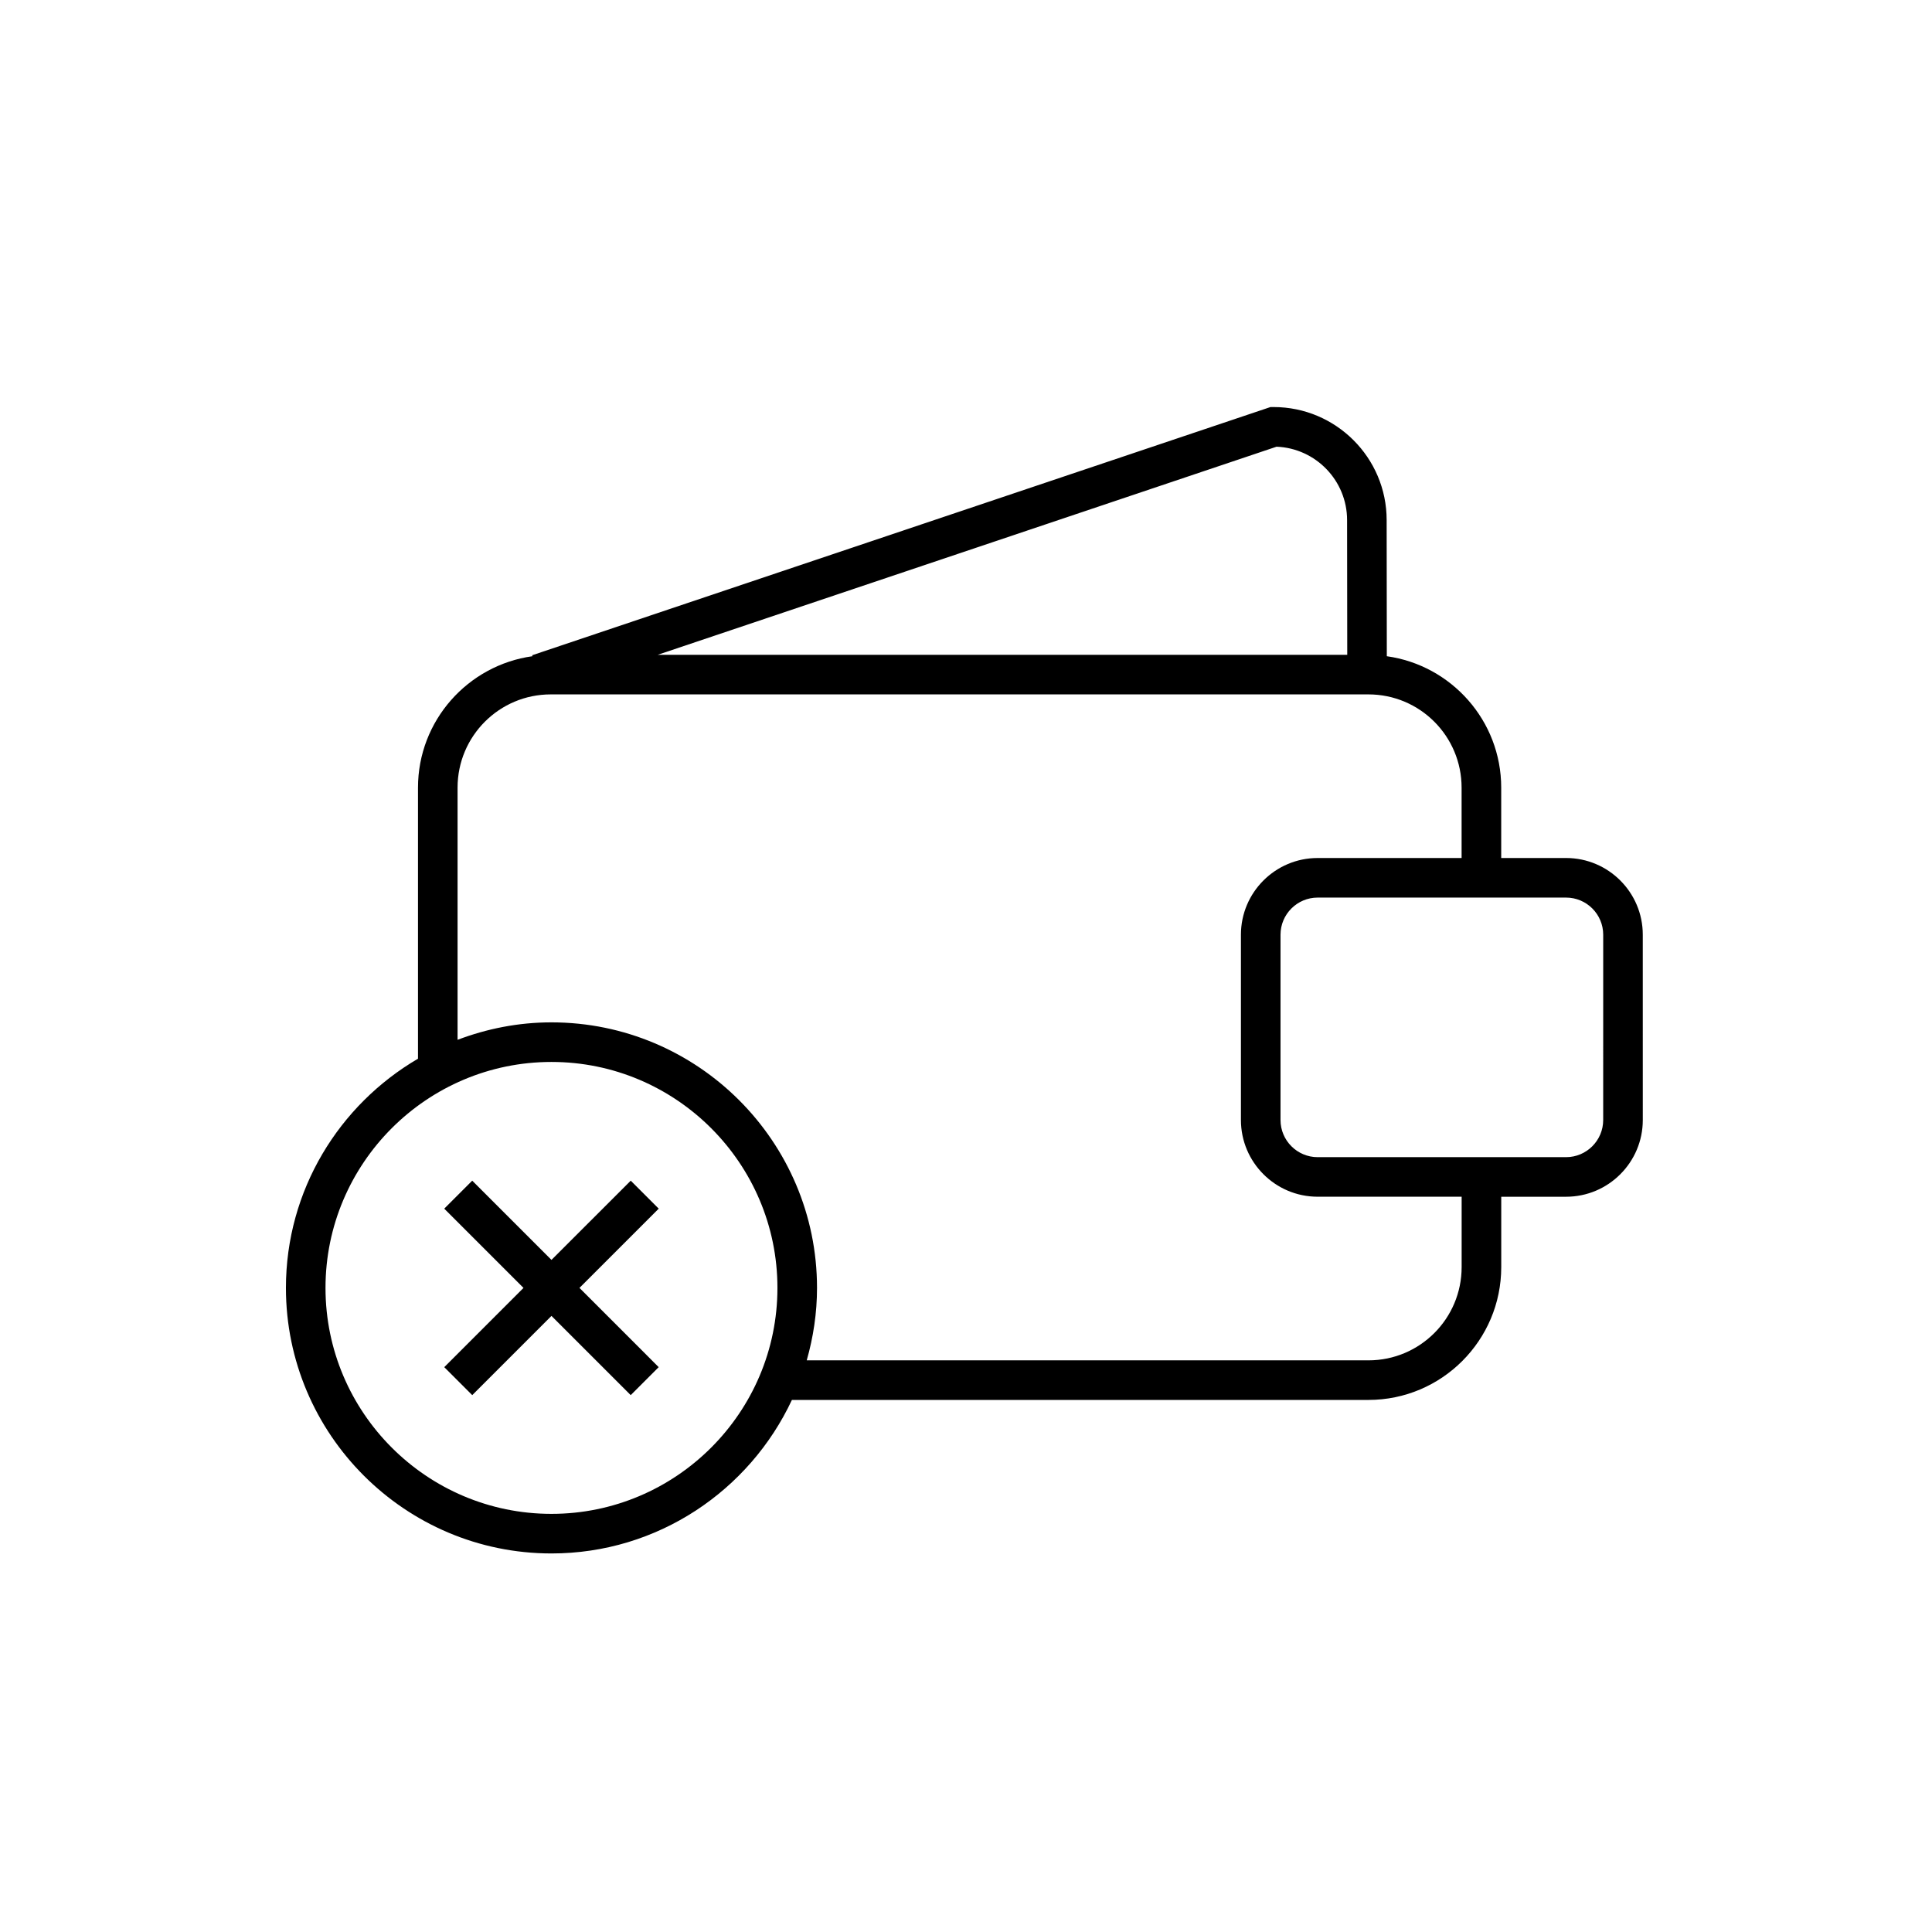
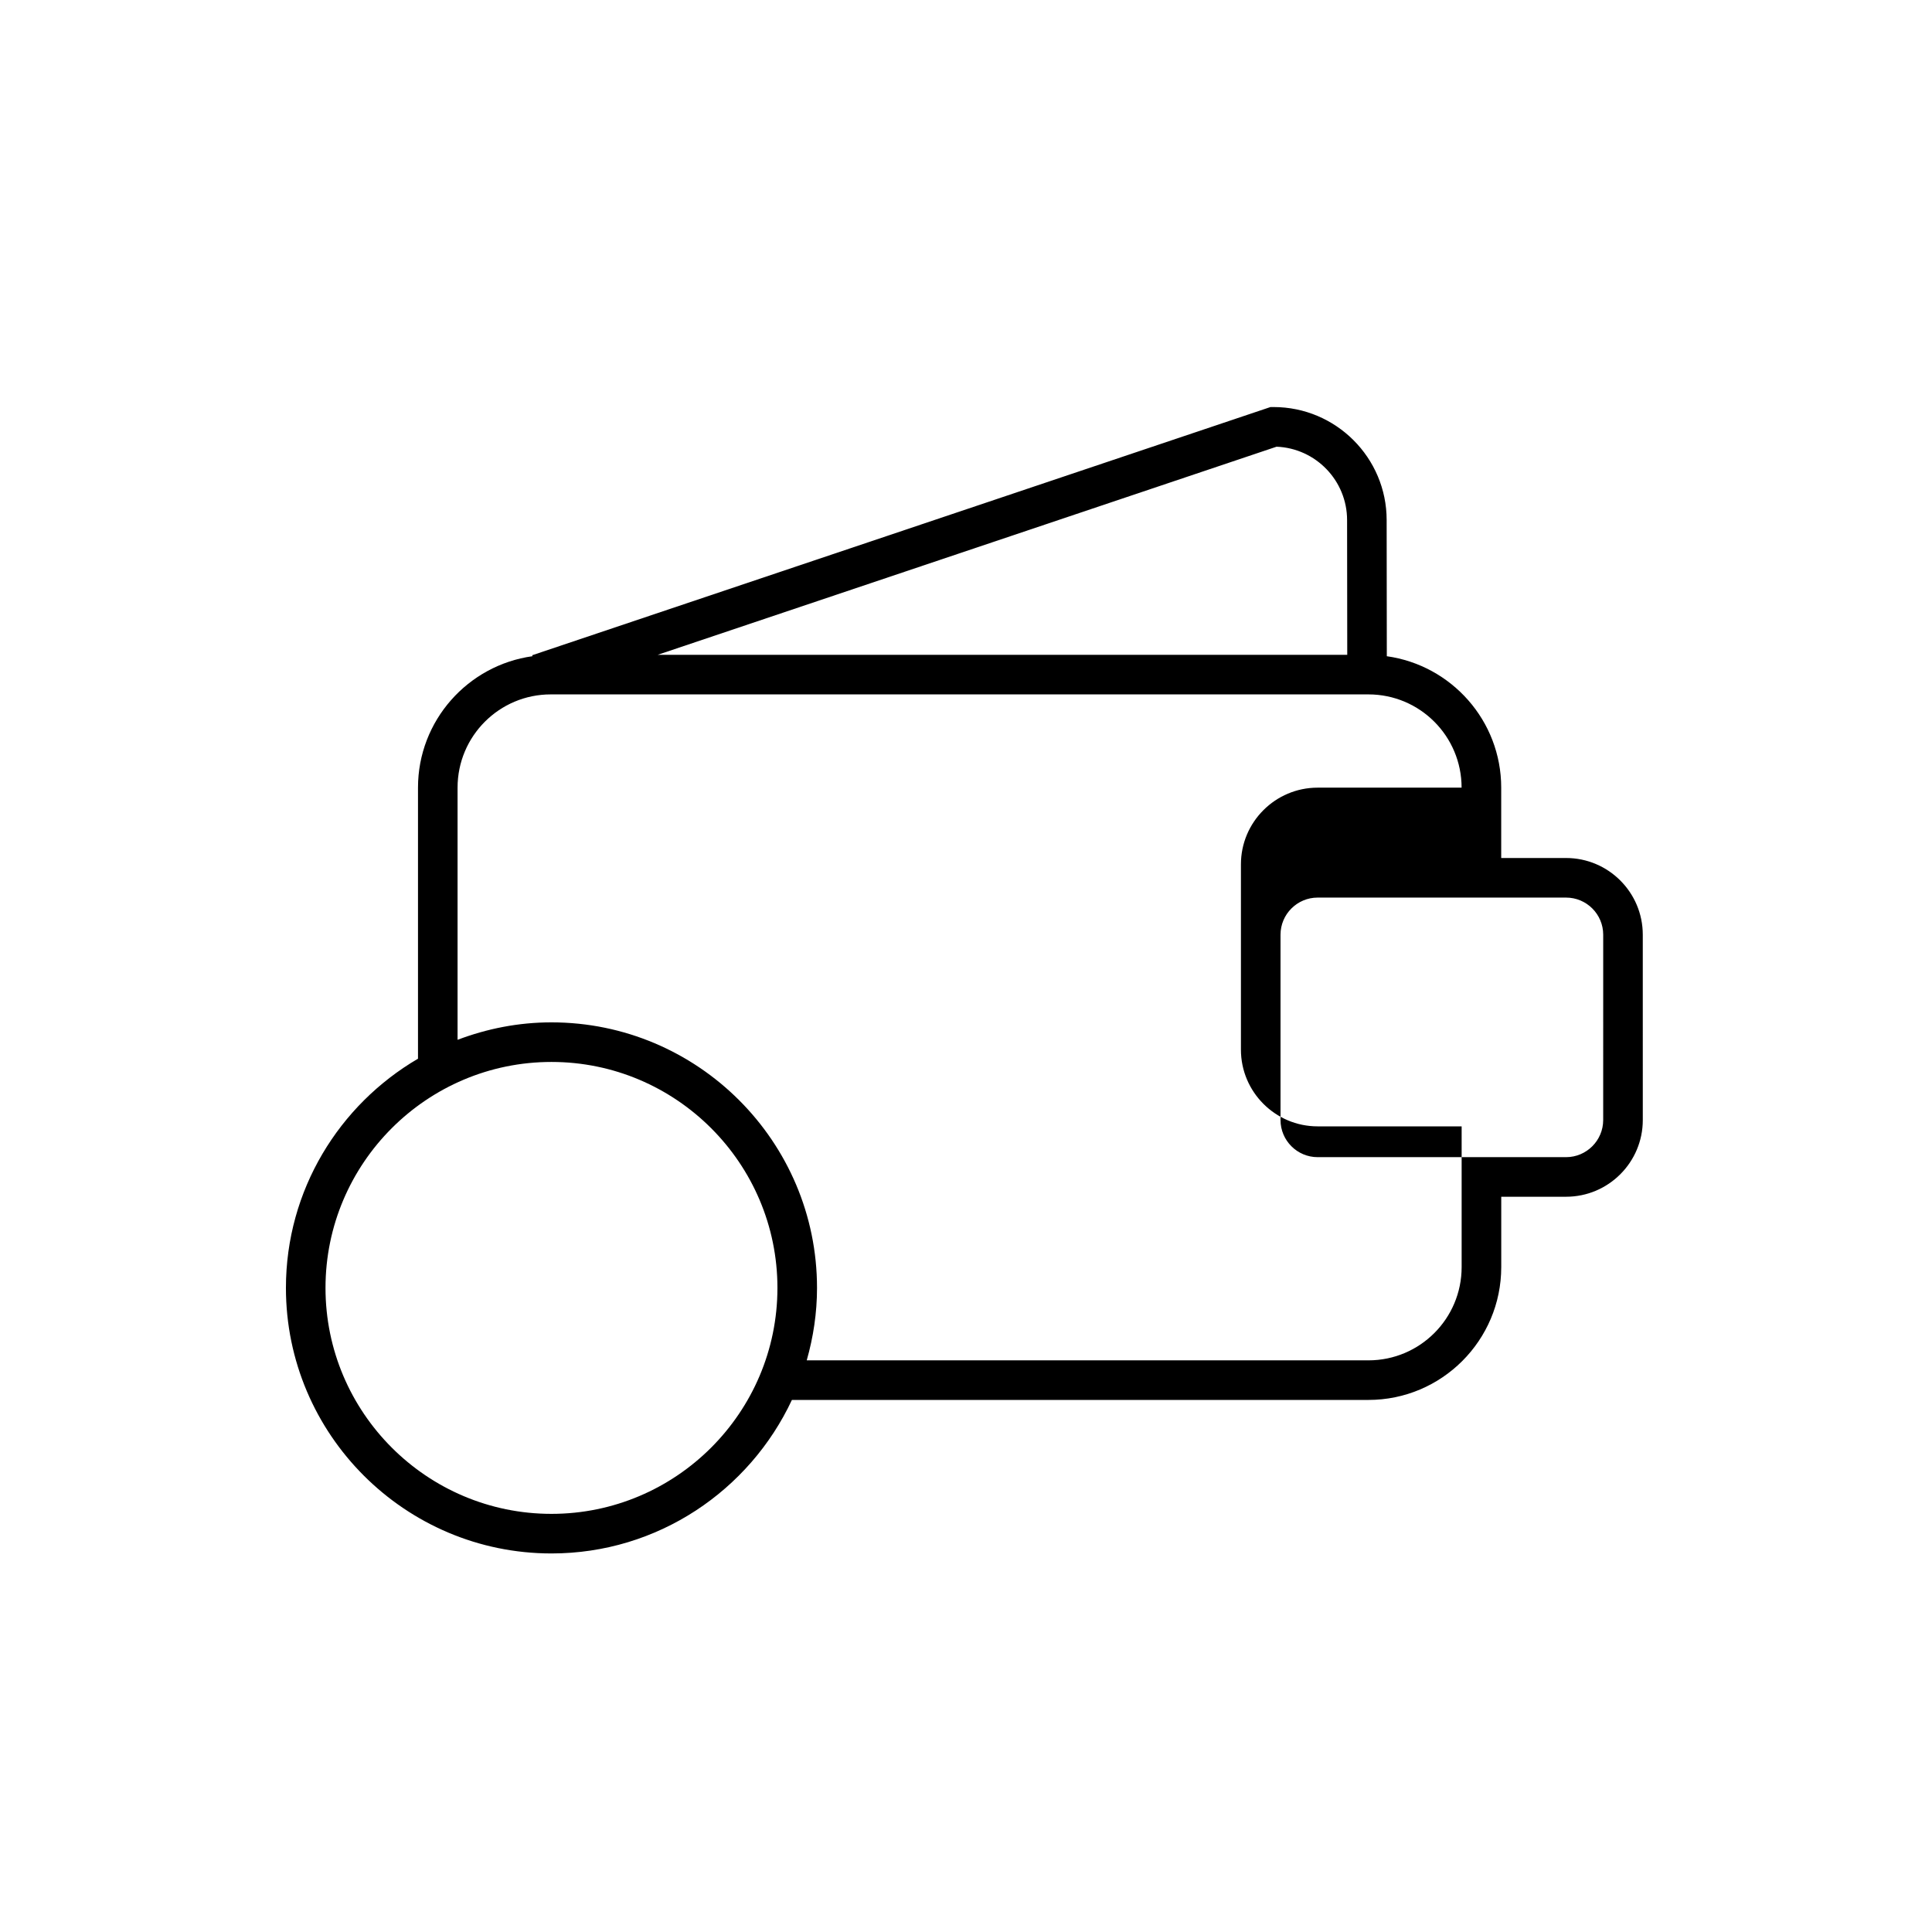
<svg xmlns="http://www.w3.org/2000/svg" fill="#000000" width="800px" height="800px" version="1.1" viewBox="144 144 512 512">
  <g>
-     <path d="m559.02 371.38h-17.184v-18.645c0-17.754-13.215-32.438-30.316-34.828l-0.043-36.086c0-16.516-13.441-29.949-29.965-29.949h-0.824l-195.66 65.777 0.082 0.254c-17.109 2.379-30.336 17.07-30.336 34.832v71.832c-20.895 12.219-35 34.836-35 60.742 0 38.805 31.566 70.371 70.371 70.371 28.191 0 52.492-16.695 63.719-40.684h152.79c19.41 0 35.191-15.793 35.191-35.203v-18.645h17.184c11.215 0 20.328-9.121 20.328-20.332l-0.004-49.113c0.004-11.207-9.113-20.324-20.328-20.324zm-76.719-109c10.375 0.414 18.691 8.977 18.691 19.453l0.043 35.699h-182.74zm-192.16 282.81c-33.016 0-59.879-26.863-59.879-59.879 0-33.02 26.863-59.883 59.879-59.883 33.02 0 59.887 26.863 59.887 59.883 0.004 33.016-26.867 59.879-59.887 59.879zm241.21-65.398c0 13.648-11.051 24.715-24.699 24.715h-148.86c1.738-6.113 2.727-12.535 2.727-19.195 0-38.805-31.57-70.375-70.379-70.375-8.77 0-17.129 1.684-24.879 4.625v-66.824c0-13.652 11.062-24.715 24.699-24.715h216.68c13.652 0 24.699 11.062 24.699 24.715v18.645h-38.152c-11.207 0-20.328 9.121-20.328 20.324v49.105c0 11.211 9.121 20.332 20.328 20.332h38.164zm37.512-38.977c0 5.426-4.414 9.844-9.84 9.844h-65.832c-5.422 0-9.84-4.418-9.84-9.844v-49.109c0-5.422 4.418-9.836 9.84-9.836h65.836c5.43 0 9.84 4.414 9.84 9.836z" />
-     <path d="m311.15 456.89-21.004 21-21.004-21-7.414 7.414 21.004 21.004-21 21 7.418 7.414 20.996-20.996 21 20.996 7.414-7.414-20.996-21 21.004-21.004z" />
+     <path d="m559.02 371.38h-17.184v-18.645c0-17.754-13.215-32.438-30.316-34.828l-0.043-36.086c0-16.516-13.441-29.949-29.965-29.949h-0.824l-195.66 65.777 0.082 0.254c-17.109 2.379-30.336 17.07-30.336 34.832v71.832c-20.895 12.219-35 34.836-35 60.742 0 38.805 31.566 70.371 70.371 70.371 28.191 0 52.492-16.695 63.719-40.684h152.79c19.41 0 35.191-15.793 35.191-35.203v-18.645h17.184c11.215 0 20.328-9.121 20.328-20.332l-0.004-49.113c0.004-11.207-9.113-20.324-20.328-20.324zm-76.719-109c10.375 0.414 18.691 8.977 18.691 19.453l0.043 35.699h-182.74zm-192.16 282.81c-33.016 0-59.879-26.863-59.879-59.879 0-33.02 26.863-59.883 59.879-59.883 33.02 0 59.887 26.863 59.887 59.883 0.004 33.016-26.867 59.879-59.887 59.879zm241.21-65.398c0 13.648-11.051 24.715-24.699 24.715h-148.86c1.738-6.113 2.727-12.535 2.727-19.195 0-38.805-31.57-70.375-70.379-70.375-8.77 0-17.129 1.684-24.879 4.625v-66.824c0-13.652 11.062-24.715 24.699-24.715h216.68c13.652 0 24.699 11.062 24.699 24.715h-38.152c-11.207 0-20.328 9.121-20.328 20.324v49.105c0 11.211 9.121 20.332 20.328 20.332h38.164zm37.512-38.977c0 5.426-4.414 9.844-9.84 9.844h-65.832c-5.422 0-9.84-4.418-9.84-9.844v-49.109c0-5.422 4.418-9.836 9.84-9.836h65.836c5.43 0 9.84 4.414 9.84 9.836z" />
  </g>
</svg>